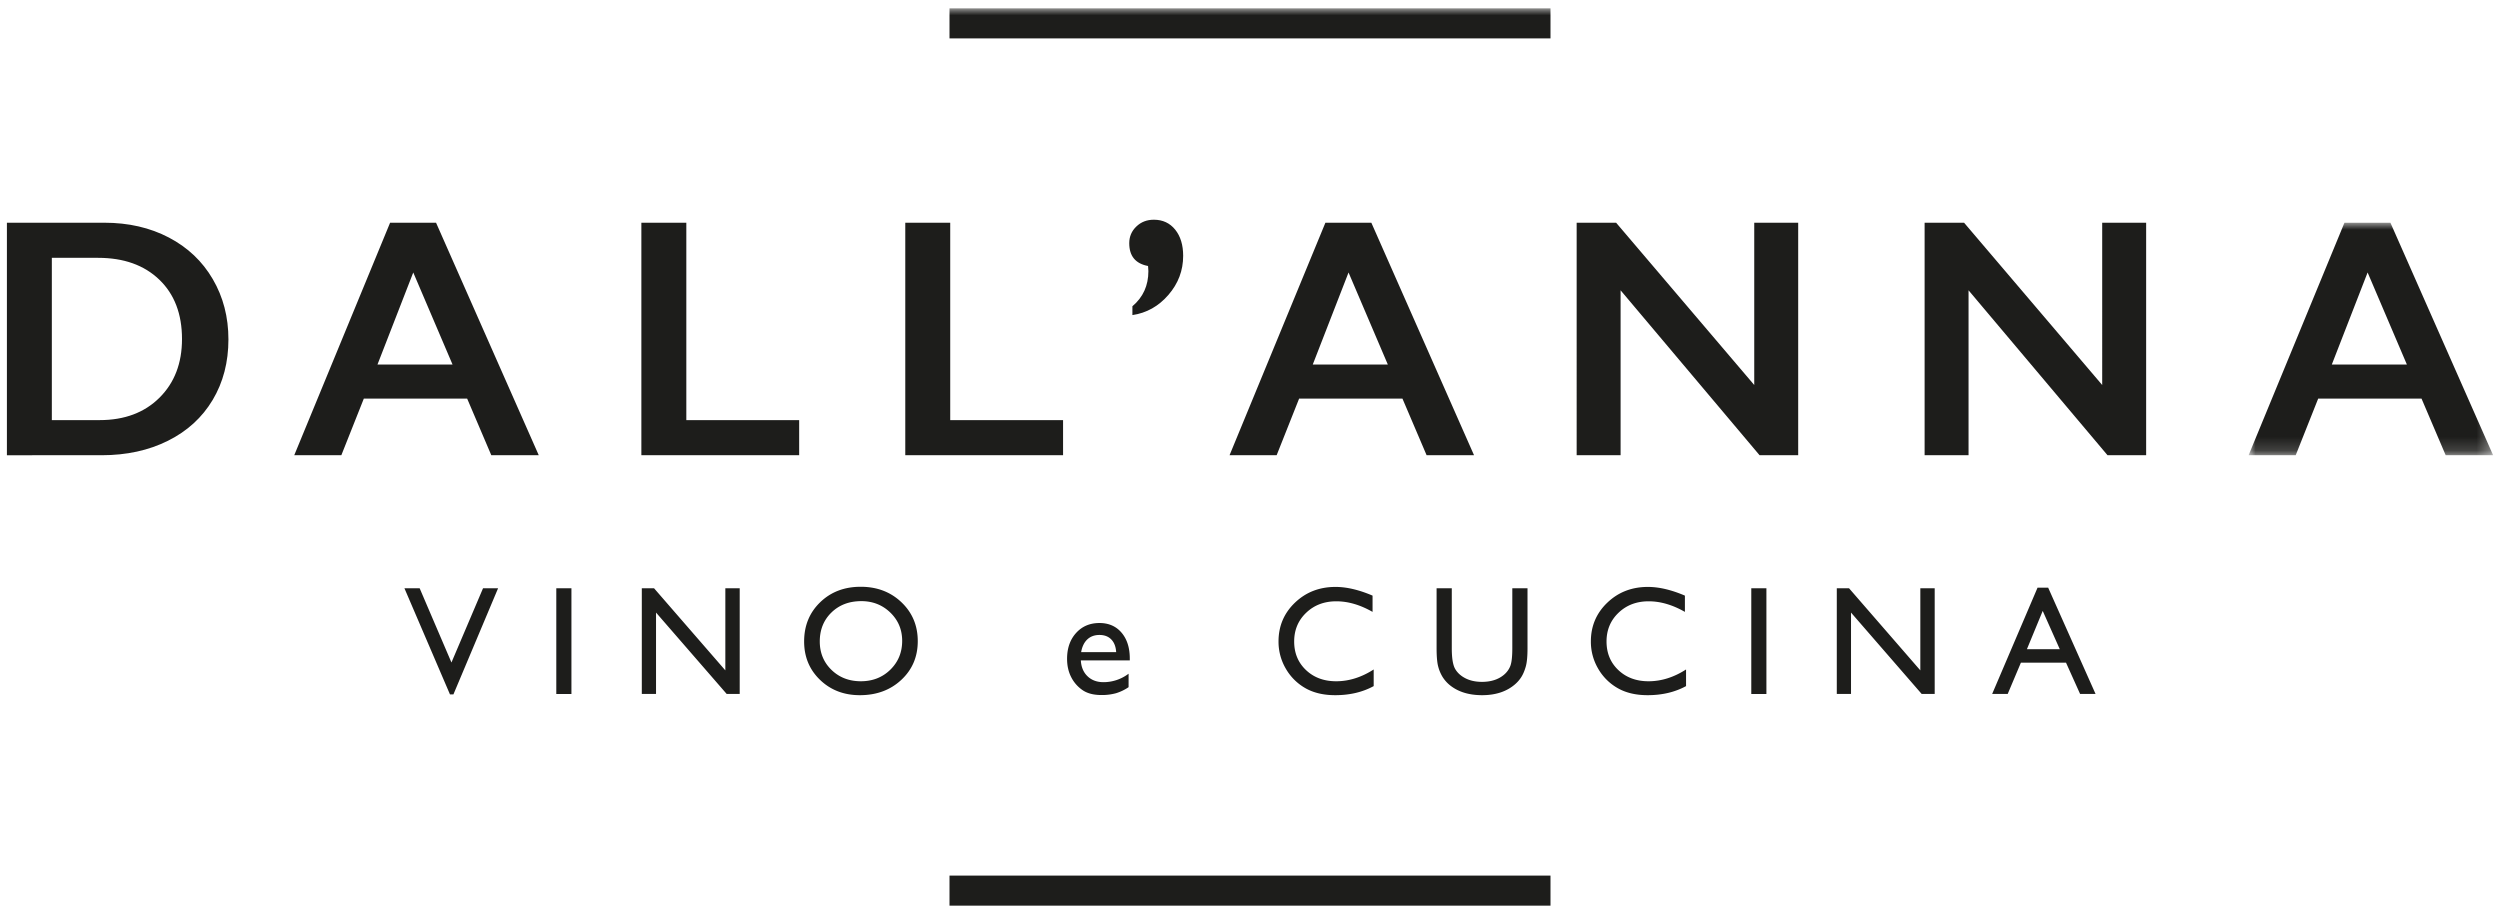
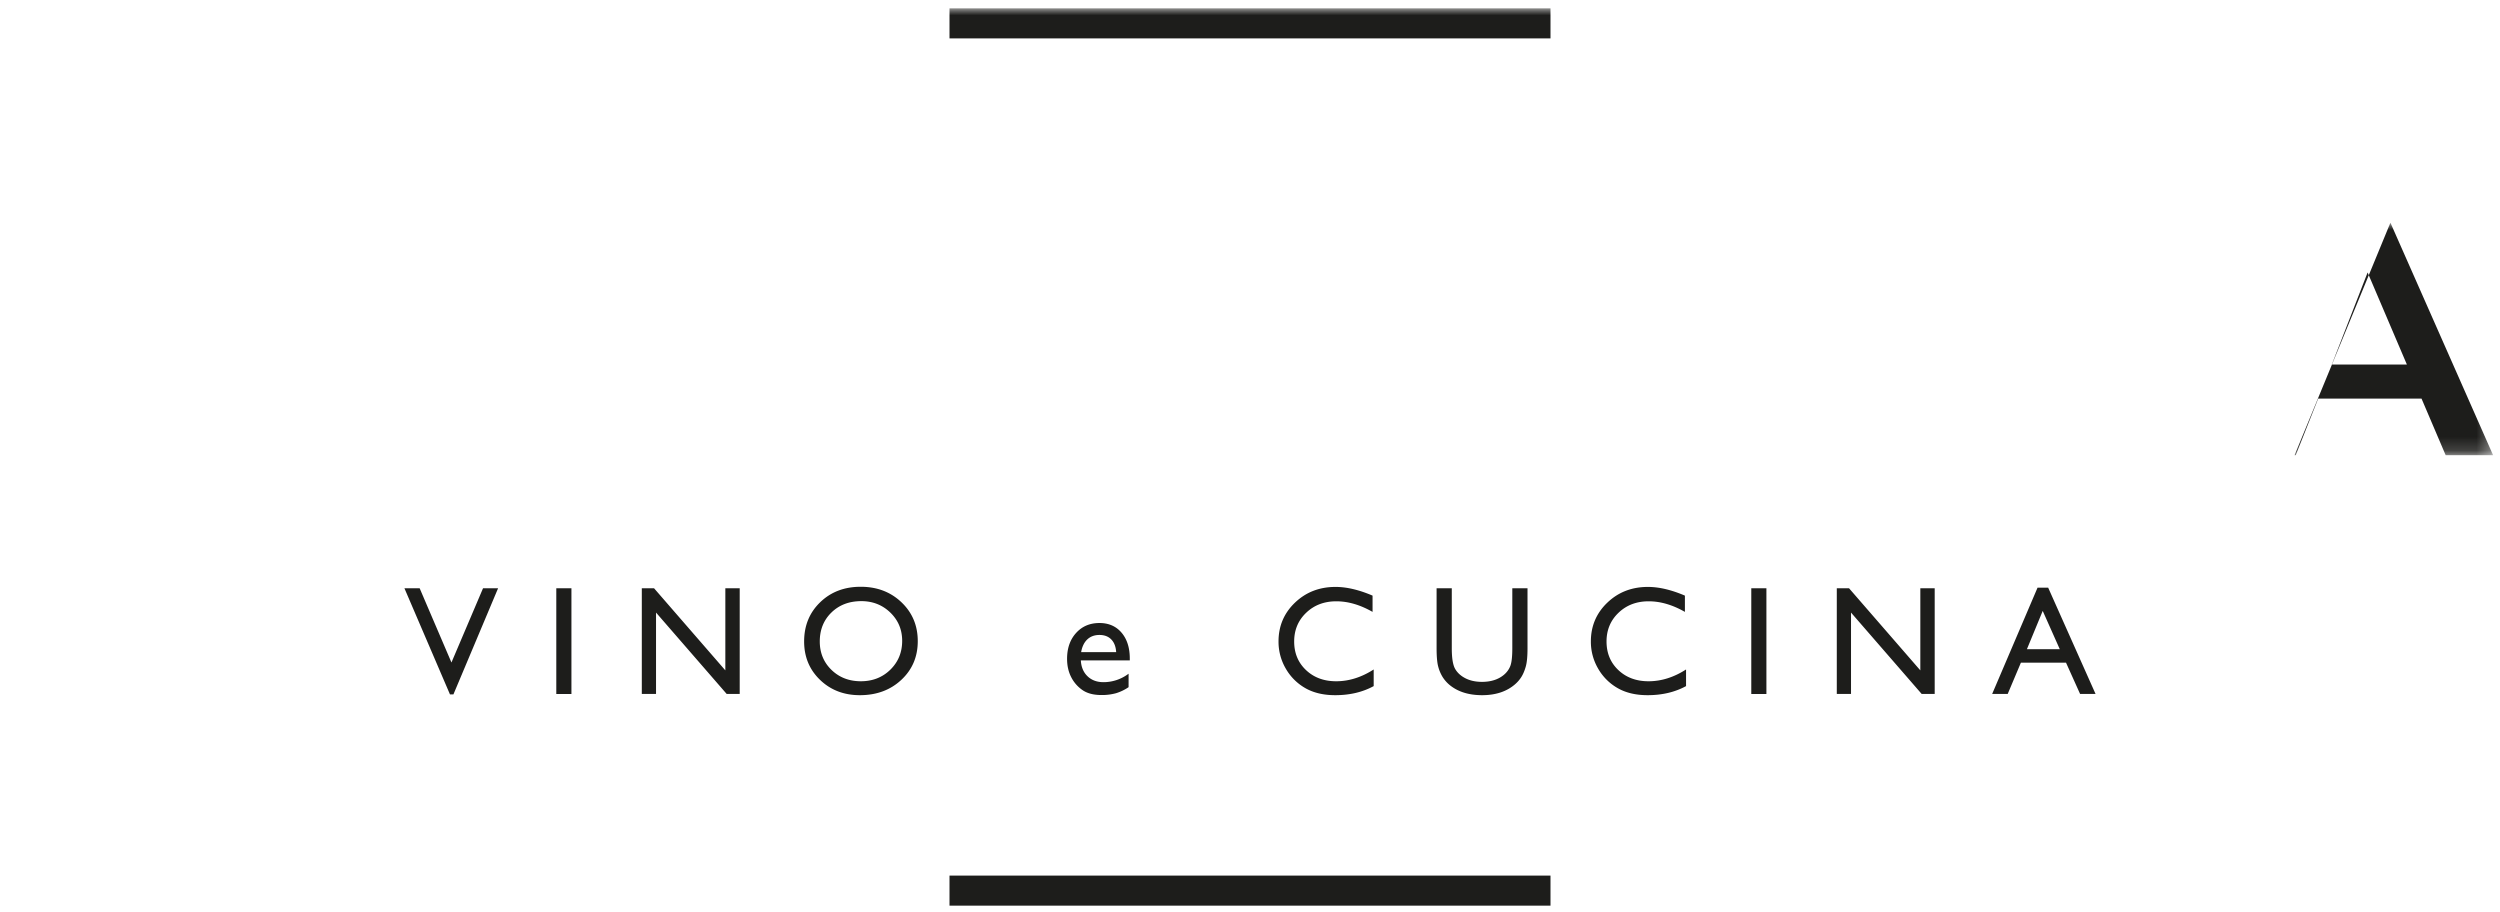
<svg xmlns="http://www.w3.org/2000/svg" xmlns:xlink="http://www.w3.org/1999/xlink" width="181" height="66" viewBox="0 0 181 66">
  <defs>
    <path id="coy2nd7i4a" d="M0 0h17.701v16.834H0z" />
    <path id="bo60vnb7jc" d="M0 64.965h180V0H0z" />
  </defs>
  <g fill="none" fill-rule="evenodd">
    <path fill="#1D1D1B" d="M68.744 65.569h43.512v-2.176H68.744z" />
    <g transform="translate(.5 .604)">
-       <path d="M6.712 29.812c1.8 0 3.243-.54 4.332-1.62 1.089-1.081 1.633-2.497 1.633-4.248 0-1.816-.549-3.25-1.645-4.302-1.097-1.053-2.573-1.579-4.429-1.579h-3.35v11.75h3.459zm.337-14.291c1.752 0 3.31.357 4.676 1.072 1.366.715 2.426 1.72 3.18 3.013.756 1.293 1.133 2.747 1.133 4.362 0 1.647-.38 3.107-1.138 4.38-.76 1.273-1.838 2.26-3.236 2.958-1.397.7-3 1.049-4.807 1.049H0V15.52h7.05zM26.83 25.787h5.434l-2.844-6.663-2.59 6.663zm4.24-10.266 7.436 16.833H35.07l-1.747-4.097h-7.483l-1.627 4.097h-3.41l6.94-16.833h3.327zM49.19 15.52v14.292h8.17v2.542H45.935V15.521zM68.296 15.52v14.292h8.17v2.542H65.042V15.521zM83.04 15.304c.643 0 1.157.24 1.543.717.385.478.578 1.11.578 1.898 0 1.06-.355 2.002-1.066 2.825-.711.824-1.58 1.312-2.609 1.465v-.64c.771-.65 1.157-1.497 1.157-2.542l-.024-.373c-.908-.169-1.362-.719-1.362-1.651 0-.474.17-.875.512-1.205.341-.33.765-.494 1.271-.494M94.543 25.787h5.435l-2.844-6.663-2.59 6.663zm4.242-10.266 7.435 16.833h-3.434l-1.748-4.097h-7.483l-1.626 4.097h-3.41l6.94-16.833h3.326zM116.506 15.52l10.001 11.75V15.52h3.182v16.834h-2.796l-10.062-11.94v11.94h-3.181V15.521zM141.698 15.52l10.001 11.75V15.52h3.182v16.834h-2.796l-10.062-11.94v11.94h-3.181V15.521z" fill="#1D1D1B" />
      <g transform="translate(162.299 15.52)">
        <mask id="ibk4nn62jb" fill="#fff">
          <use xlink:href="#coy2nd7i4a" />
        </mask>
-         <path d="M6.025 10.267h5.434L8.616 3.603l-2.591 6.664zM10.267 0l7.435 16.834h-3.434l-1.748-4.097H5.037L3.41 16.834H0L6.94 0h3.327z" fill="#1D1D1B" mask="url(#ibk4nn62jb)" />
+         <path d="M6.025 10.267h5.434L8.616 3.603l-2.591 6.664zM10.267 0l7.435 16.834h-3.434l-1.748-4.097H5.037L3.41 16.834H0h3.327z" fill="#1D1D1B" mask="url(#ibk4nn62jb)" />
      </g>
      <path fill="#1D1D1B" d="M34.471 41.988h1.09l-3.234 7.684h-.248l-3.298-7.684h1.103l2.301 5.373z" />
      <mask id="iuwxgfry0d" fill="#fff">
        <use xlink:href="#bo60vnb7jc" />
      </mask>
      <path fill="#1D1D1B" mask="url(#iuwxgfry0d)" d="M39.776 49.64h1.096v-7.653h-1.096zM52.015 41.988h1.04v7.651h-.942l-5.116-5.893v5.893h-1.03v-7.651h.888l5.16 5.943zM61.857 42.919c-.876 0-1.595.273-2.159.821-.564.548-.846 1.247-.846 2.098 0 .825.283 1.512.849 2.06.565.547 1.273.821 2.123.821.853 0 1.566-.279 2.137-.838.57-.559.856-1.254.856-2.087 0-.81-.285-1.492-.856-2.046-.571-.553-1.273-.83-2.104-.83m-.044-1.04c1.182 0 2.166.374 2.953 1.123.786.749 1.18 1.687 1.18 2.815 0 1.129-.397 2.062-1.191 2.802-.794.74-1.794 1.109-3.002 1.109-1.153 0-2.114-.37-2.882-1.109-.768-.74-1.152-1.666-1.152-2.78 0-1.143.386-2.088 1.16-2.837.773-.749 1.752-1.123 2.934-1.123M77.775 46.61h2.536c-.025-.397-.144-.704-.356-.92-.211-.215-.496-.323-.854-.323s-.651.108-.88.323c-.228.216-.376.523-.446.92zm3.522.598h-3.544c.026.482.188.865.485 1.15.298.285.682.427 1.153.427a3 3 0 0 0 1.819-.613v.974a3.33 3.33 0 0 1-.912.439 3.82 3.82 0 0 1-1.06.131c-.555 0-1.004-.115-1.347-.345a2.51 2.51 0 0 1-.825-.928c-.206-.39-.31-.84-.31-1.35 0-.768.218-1.39.653-1.87.434-.481.998-.721 1.692-.721.668 0 1.201.233 1.6.7.397.468.596 1.094.596 1.88v.126zM98.955 47.865v1.205c-.803.438-1.731.657-2.782.657-.855 0-1.58-.172-2.175-.515a3.792 3.792 0 0 1-1.413-1.418 3.853 3.853 0 0 1-.52-1.956c0-1.113.397-2.05 1.191-2.81.794-.76 1.773-1.139 2.938-1.139.804 0 1.696.21 2.679.63v1.178c-.895-.512-1.77-.767-2.624-.767-.876 0-1.604.276-2.182.83-.58.552-.869 1.246-.869 2.078 0 .84.285 1.53.855 2.07.57.54 1.298.811 2.185.811.928 0 1.833-.285 2.717-.854M108.991 41.988h1.101v4.343c0 .588-.042 1.032-.128 1.331-.086.3-.192.549-.318.748-.126.199-.28.377-.463.534-.606.522-1.399.783-2.377.783-.997 0-1.796-.26-2.4-.778a2.49 2.49 0 0 1-.462-.54 2.8 2.8 0 0 1-.312-.73c-.082-.29-.123-.742-.123-1.359v-4.332h1.1v4.343c0 .72.083 1.22.247 1.5.164.282.415.508.75.677.336.17.732.255 1.189.255.65 0 1.18-.17 1.588-.51.216-.182.371-.398.466-.646.095-.248.142-.673.142-1.276v-4.343zM121.57 47.865v1.205c-.804.438-1.731.657-2.783.657-.855 0-1.58-.172-2.175-.515a3.792 3.792 0 0 1-1.413-1.418 3.853 3.853 0 0 1-.52-1.956c0-1.113.397-2.05 1.192-2.81.794-.76 1.773-1.139 2.938-1.139.803 0 1.696.21 2.678.63v1.178c-.894-.512-1.769-.767-2.623-.767-.877 0-1.604.276-2.183.83-.579.552-.868 1.246-.868 2.078 0 .84.285 1.53.854 2.07.57.54 1.298.811 2.186.811.927 0 1.833-.285 2.716-.854M126.293 49.64h1.095v-7.653h-1.095zM138.532 41.988h1.04v7.651h-.942l-5.116-5.893v5.893h-1.03v-7.651h.888l5.16 5.943zM148.628 46.397l-1.235-2.772-1.144 2.772h2.379zm-1.61-4.453h.77l3.431 7.695h-1.12l-1.02-2.267h-3.265l-.957 2.267h-1.125l3.286-7.695zM68.244 2.175h43.512V0H68.244z" />
    </g>
  </g>
</svg>